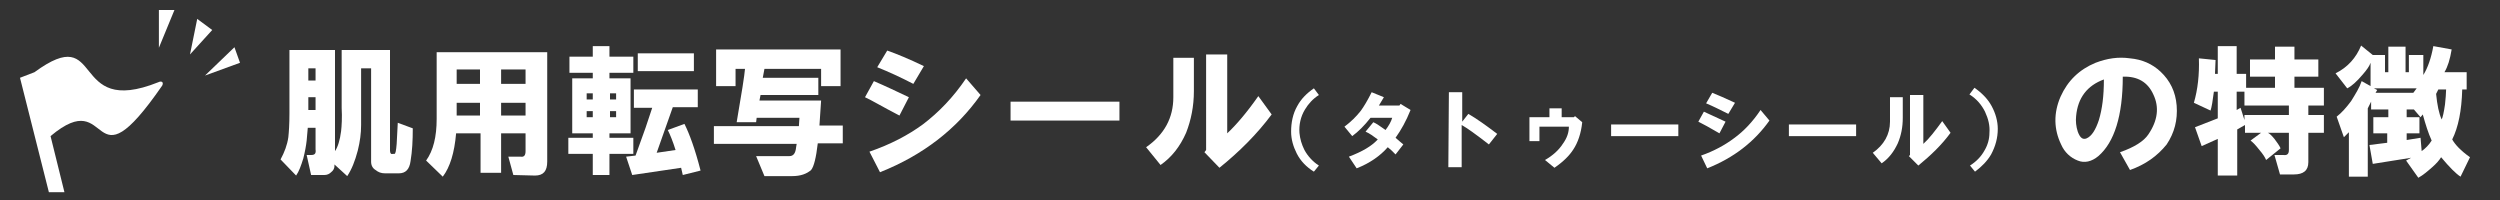
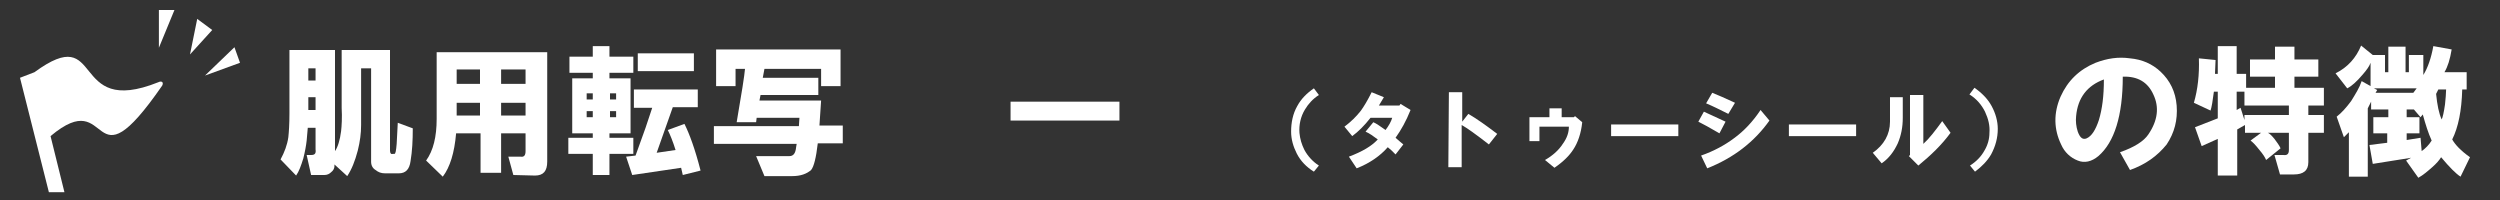
<svg xmlns="http://www.w3.org/2000/svg" version="1.1" id="レイヤー_1" x="0px" y="0px" width="450px" height="36px" viewBox="62 28 450 36" style="enable-background:new 62 28 450 36;" xml:space="preserve">
  <rect x="62" y="28" width="450" height="36" fill="#333333" stroke="none" />
  <style type="text/css">
	.st0{enable-background:new    ;}
	.st1{fill:#FFFFFF;}
</style>
  <g>
    <g class="st0">
      <path class="st1" d="M114.1,48.4V37h8.2v18.2c0.5-0.7,0.9-2,1.1-3.6c0.1-0.9,0.2-2.4,0.1-4.2V37h8.7v18.1c0,0.5,0.2,0.7,0.5,0.6    h0.3c0.2,0,0.3-0.6,0.4-1.8l0.2-3.8l2.7,1c0,2.2-0.1,4.1-0.4,5.9c-0.2,1.5-0.9,2.2-2.1,2.2h-2.5c-0.7,0-1.2-0.2-1.7-0.6    c-0.5-0.3-0.8-0.8-0.8-1.5V40.3H127v10.2c0,1.5-0.2,3-0.6,4.6c-0.5,1.9-1.1,3.4-1.9,4.6l-2.3-2.1v0.3c0,0.4-0.2,0.8-0.6,1.1    c-0.3,0.3-0.7,0.5-1.2,0.5H118l-0.8-3.6h0.8c0.7,0,0.9-0.3,0.8-1V51h-1.4l-0.2,2.3c-0.1,0.9-0.3,2-0.6,3.2    c-0.4,1.3-0.8,2.4-1.3,3.1l-2.8-2.9c0.7-1.3,1.2-2.6,1.4-4C114,51.8,114.1,50.3,114.1,48.4z M117.5,42.5h1.3v-2.2h-1.3V42.5z     M117.5,47.8h1.3v-2.3h-1.3V47.8z" />
      <path class="st1" d="M154.4,59.5l-0.9-3.3h2.2c0.6,0.1,0.9-0.2,0.9-1V52h-4.4v7.1h-3.7V52h-4.4c-0.3,3.5-1.1,6.1-2.4,7.8l-3-2.9    c1.3-1.8,1.9-4.3,1.9-7.5v-12h19.9v19.7c0,1.7-0.7,2.5-2.2,2.5L154.4,59.5L154.4,59.5z M144.2,43.1h4.2v-2.6h-4.2V43.1z     M144.2,48.8h4.2v-2.3h-4.2V48.8z M152.2,43.1h4.4v-2.6h-4.4V43.1z M152.2,48.8h4.4v-2.3h-4.4V48.8z" />
      <path class="st1" d="M164.3,55.7v-2.9h4.4V52H165v-9.9h3.7v-1h-4.2v-2.9h4.2v-1.9h3v1.9h4.3v2.9h-4.3v1h3.8V52h-3.8v0.8h4.3v2.9    h-4.3v3.8h-3v-3.8H164.3z M167.6,45.9h1.1v-1.1h-1.1V45.9z M167.6,49.1h1.1V48h-1.1V49.1z M171.8,45.9h1.1v-1.1h-1.1V45.9z     M171.8,49.1h1.1V48h-1.1V49.1z M174.7,56.2l1.7-0.2l1.8-5l1.2-3.6h-3.3v-3.3h11.5v3.2h-4.5l-2.9,8.2l3.4-0.5    c-0.5-1.6-1-2.8-1.4-3.6l3-1.1c0.9,1.8,1.9,4.5,2.9,8.4l-3.2,0.8l-0.3-1.3l-8.8,1.3L174.7,56.2z M186.9,40.8h-10.1v-3.2h10.1V40.8    z" />
      <path class="st1" d="M204.6,59.7h-5l-1.5-3.6h6c0.7,0,1.1-0.5,1.2-1.6l0.1-0.6h-14.9v-3.2h15.3l0.1-1.5h-7.7l-0.1,0.8h-3.5    c0.9-5.2,1.4-8.4,1.5-9.6h-1.7v3.1h-3.5v-6.6h22.4v6.6h-3.5v-3.1h-10.2l-0.3,1.6h10v3.1h-10.4l-0.2,1h11.1l-0.3,4.5h4.2v3.2h-4.5    c-0.3,2.6-0.7,4.2-1.2,4.8C207.2,59.3,206.1,59.7,204.6,59.7z" />
-       <path class="st1" d="M217.7,45.5l1.6-2.9c2.1,0.9,4.2,1.9,6.3,2.9l-1.7,3.3C221,47.3,219,46.1,217.7,45.5z M218.5,55.3    c3.8-1.3,7-3,9.6-4.9c2.9-2.2,5.5-4.9,7.8-8.3l2.6,3c-4.3,6.1-10.3,10.8-18.1,13.9L218.5,55.3z M219.9,40.1l1.8-3    c1.7,0.6,3.9,1.5,6.6,2.8l-1.9,3.2C224.1,41.9,221.9,40.9,219.9,40.1z" />
      <path class="st1" d="M243.9,46.3h19.6v3.4h-19.6V46.3z" />
-       <path class="st1" d="M268.3,54.5c3.3-2.3,4.9-5.3,4.9-9v-7.1h3.7v6c0,2.7-0.5,5.2-1.4,7.5c-1.1,2.5-2.6,4.4-4.6,5.8L268.3,54.5z     M278.8,55.4l0.3-0.4V37.8h3.8v14.2c1.6-1.5,3.5-3.7,5.6-6.7l2.4,3.3c-2.6,3.5-5.8,6.7-9.4,9.6L278.8,55.4z" />
      <path class="st1" d="M298.5,43.9l0.9,1.2c-1.1,0.7-1.9,1.6-2.5,2.6c-0.8,1.3-1.1,2.8-1,4.2c0.1,1.1,0.4,2.1,0.9,3.1    c0.6,1.1,1.5,2.1,2.6,2.8l-0.9,1.1c-1.3-0.8-2.4-1.9-3.1-3.3c-0.6-1.2-1-2.5-1-3.9c0-1.6,0.3-3.2,1.1-4.6    C296.2,45.8,297.2,44.8,298.5,43.9z" />
      <path class="st1" d="M304,50.8c1.2-0.9,2.1-1.8,2.9-2.8c0.6-0.8,1.3-2,2-3.4l2.2,0.9c-0.2,0.3-0.5,0.8-0.9,1.5h3.7l0.2-0.3    l1.8,1.1c-0.8,2-1.7,3.6-2.7,5c0.6,0.5,1,0.9,1.4,1.2l-1.4,1.8c-0.2-0.2-0.5-0.5-0.7-0.7s-0.5-0.4-0.7-0.6    c-1.4,1.6-3.3,2.9-5.6,3.8l-1.4-2.1c2.4-0.9,4.1-1.9,5.2-3.1c-0.8-0.6-1.5-1.1-2.2-1.4l1.4-1.7c0.5,0.2,1.2,0.7,2.2,1.4    c0.6-0.8,1-1.5,1.2-2.2h-3.9c-1.1,1.4-2.2,2.5-3.3,3.3L304,50.8z" />
      <path class="st1" d="M322.8,44.6h2.4v5.3l1.1-1.4c1.4,0.8,3.1,2,5.2,3.6L330,54c-2.3-1.8-4-3-4.9-3.5v7.6h-2.4L322.8,44.6    L322.8,44.6z" />
      <path class="st1" d="M337.5,49.1h3.4v-1.6h2.2v1.6h2.2l0.2-0.2l1.3,1.1c-0.2,2-0.8,3.7-1.6,4.9c-0.7,1.1-1.8,2.2-3.4,3.3l-1.7-1.4    c1.4-0.8,2.5-1.8,3.2-2.9c0.8-1.1,1.1-2.1,1.1-3.1h-5.3v2.6h-1.8v-4.3H337.5z" />
      <path class="st1" d="M352,50.4h12.1v2.1H352V50.4z" />
      <path class="st1" d="M367.7,49.9l1-1.8c1.3,0.6,2.6,1.2,3.9,1.8l-1.1,2.1C369.8,51,368.5,50.3,367.7,49.9z M368.2,56    c2.3-0.8,4.3-1.9,5.9-3.1c1.8-1.3,3.4-3,4.8-5.1l1.6,1.9c-2.7,3.8-6.4,6.7-11.2,8.6L368.2,56z M369.1,46.6l1.1-1.9    c1,0.4,2.4,1,4.1,1.8l-1.2,2C371.7,47.8,370.3,47.1,369.1,46.6z" />
      <path class="st1" d="M384,50.4h12.1v2.1H384V50.4z" />
      <path class="st1" d="M399.1,55.5c2-1.4,3.1-3.3,3.1-5.6v-4.4h2.3v3.7c0,1.7-0.3,3.2-0.9,4.6c-0.7,1.5-1.6,2.7-2.9,3.6L399.1,55.5z     M405.6,56.1l0.2-0.2V45.1h2.4v8.8c1-0.9,2.1-2.3,3.4-4.1l1.5,2.1c-1.6,2.2-3.6,4.1-5.8,5.9L405.6,56.1z" />
      <path class="st1" d="M416.6,57.8c1.1-0.7,2-1.6,2.6-2.7c0.6-1,0.9-2.1,0.9-3.2c0.1-1.3-0.2-2.5-0.8-3.8c-0.6-1.2-1.5-2.3-2.8-3.1    l0.9-1.2c1.3,0.9,2.4,2,3.1,3.3s1.1,2.7,1.1,4.1c0,1.6-0.4,3.1-1.2,4.6c-0.7,1.2-1.7,2.2-2.9,3.1L416.6,57.8z" />
      <path class="st1" d="M445.4,58.6l-1.8-3.2c2.6-0.9,4.3-2,5.1-3.2c1.7-2.5,2-4.9,0.9-7.2c-1-2.2-2.8-3.3-5.5-3.2    c0,7-1.5,11.8-4.4,14.3c-1.2,1-2.5,1.3-3.7,0.8c-1.3-0.5-2.4-1.5-3-2.9c-1.3-2.7-1.4-5.6-0.1-8.6c1.3-2.9,3.4-4.9,6.3-6.1    c2.1-0.8,4.1-1.1,6.2-0.8c2.2,0.2,4,1,5.5,2.4c1.7,1.6,2.7,3.6,2.9,6.1c0.2,2.6-0.4,4.9-1.8,7C450.3,56.1,448.2,57.6,445.4,58.6z     M440.7,42.3c-3,1.1-4.7,3.3-5,6.6c-0.1,0.9,0,1.9,0.3,2.8c0.4,1.1,0.9,1.5,1.6,1.2c0.9-0.4,1.6-1.5,2.2-3.3    C440.4,47.6,440.7,45.3,440.7,42.3z" />
      <path class="st1" d="M466.4,43.8h5.1v-2H467v-3.1h4.5v-2.3h3.5v2.3h4.3v3.1H475v2h5.3V47h-2.8v1.7h2.8v3.2h-2.8v5.3    c0,1.5-0.9,2.2-2.6,2.2h-2.5l-1-3.5h1.6c0.7,0.1,1-0.2,1-0.9v-3.1h-3.8c0.3,0.1,0.7,0.5,1.2,1.1c0.5,0.7,0.9,1.2,1.1,1.7l-2.6,2.1    c-0.2-0.5-0.6-1.1-1.2-1.8c-0.7-0.9-1.2-1.4-1.6-1.7l1.9-1.4h-2.9v-1.4l-1.4,0.8v8.3h-3.5V53l-2.9,1.3l-1.2-3.4l4.1-1.6v-4.8h-0.7    c-0.2,1.6-0.4,2.8-0.6,3.4l-3-1.4c0.7-2.4,1-5.1,0.9-8l3,0.3l-0.1,2.5h0.5v-5h3.4v5h1.7v2.5H466.4z M464.6,47.8l0.7-0.4l0.7,2.2    v-0.9h8V47h-8v-2.5h-1.4L464.6,47.8L464.6,47.8z" />
      <path class="st1" d="M487.1,42.6l1.6,0.9v-4.2c-0.2,0.6-0.7,1.3-1.4,2.1c-1.1,1.3-2,2.1-2.8,2.5l-2.1-2.7c2.2-1.1,3.7-2.8,4.6-5    l2.1,1.7h2.2V41h0.6v-4.6h3.1V41h0.6v-3.1h2.6v3.6c0.8-1.3,1.4-3,1.8-5.2l3.3,0.6c-0.3,1.8-0.7,3.1-1.3,4.1h4v3.1h-0.8    c-0.1,3.8-0.7,6.8-1.8,9c0.5,0.9,1.5,2,3.2,3.2l-1.7,3.5c-0.8-0.5-2-1.7-3.5-3.5c-0.3,0.5-0.8,1.1-1.6,1.8    c-0.8,0.7-1.6,1.4-2.5,1.9l-2.2-3.1l0.9-0.5l-6.9,1.1l-0.6-3.4l3.2-0.4V52h-2.5v-2.9h2.7v-1.4h-3.1v-1.4l-0.6,1.2v12.3h-3.4v-8    l-0.9,0.9l-1.3-3.7c0.9-0.7,1.7-1.6,2.6-2.8C486,44.9,486.7,43.8,487.1,42.6z M489.3,43.9l0.6,0.3l-0.3,0.5h6.8l0.6-0.8H489.3z     M498.1,48.6l-0.4,0.5l-1.2-1.4h-1.3v1.4h2.3V52h-2.3v1.2l2.5-0.4l0.2,2.4c0.7-0.5,1.3-1.1,1.8-1.9    C499.1,52,498.6,50.4,498.1,48.6z M502.3,44.1h-1.4l-0.4,0.8c0.2,2,0.5,3.5,1,4.6c0.2-0.4,0.4-1.3,0.6-2.7    C502.2,45.8,502.3,44.8,502.3,44.1z" />
    </g>
    <g>
      <g>
        <path class="st1" d="M90.5,42.8c-16.2,6.5-9.6-11.1-22.3-1.8l-2.6,1l5.2,20.6h2.8l-2.5-10.1c11.3-9.5,6.7,10.3,20.1-9.1     C91.5,42.8,91.1,42.5,90.5,42.8z" />
      </g>
      <g>
        <g>
          <path class="st1" d="M104.2,36.5l-5.3,5.1l6.3-2.3L104.2,36.5z M97.5,31.4l-1.3,6.4l4-4.4L97.5,31.4z M90.6,36.6l2.8-6.8h-2.8      V36.6z" />
        </g>
      </g>
    </g>
  </g>
</svg>